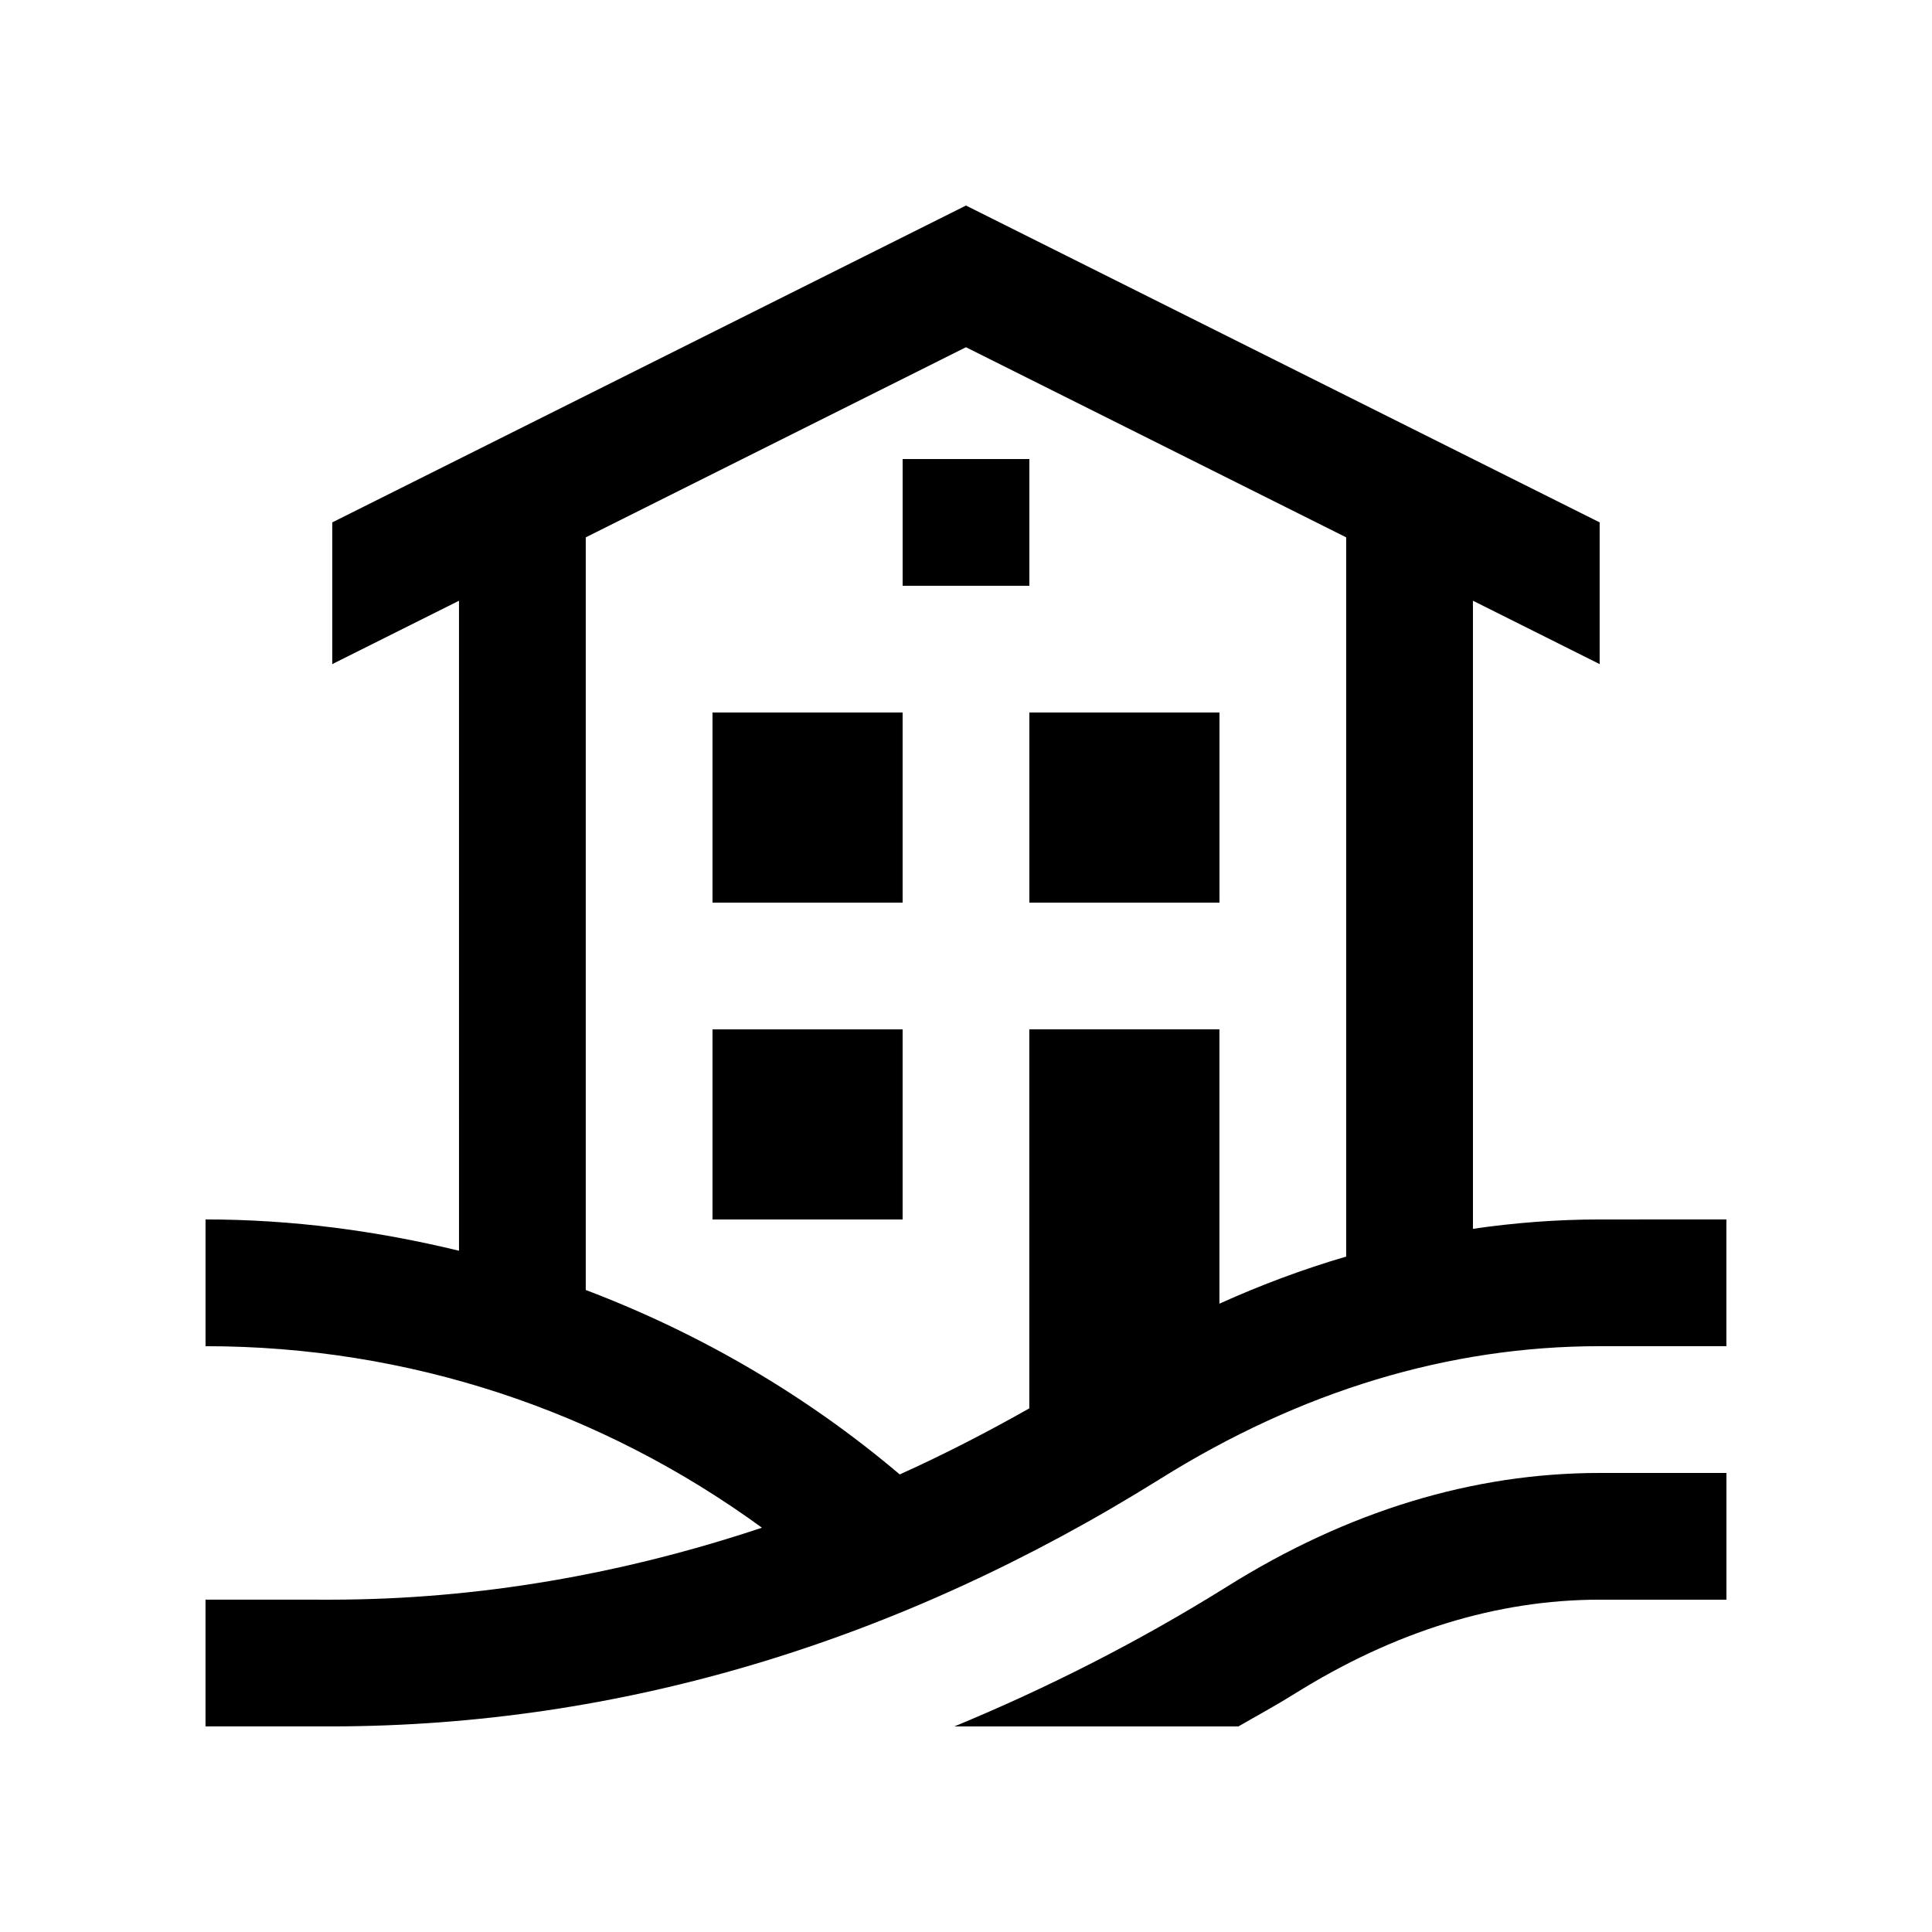
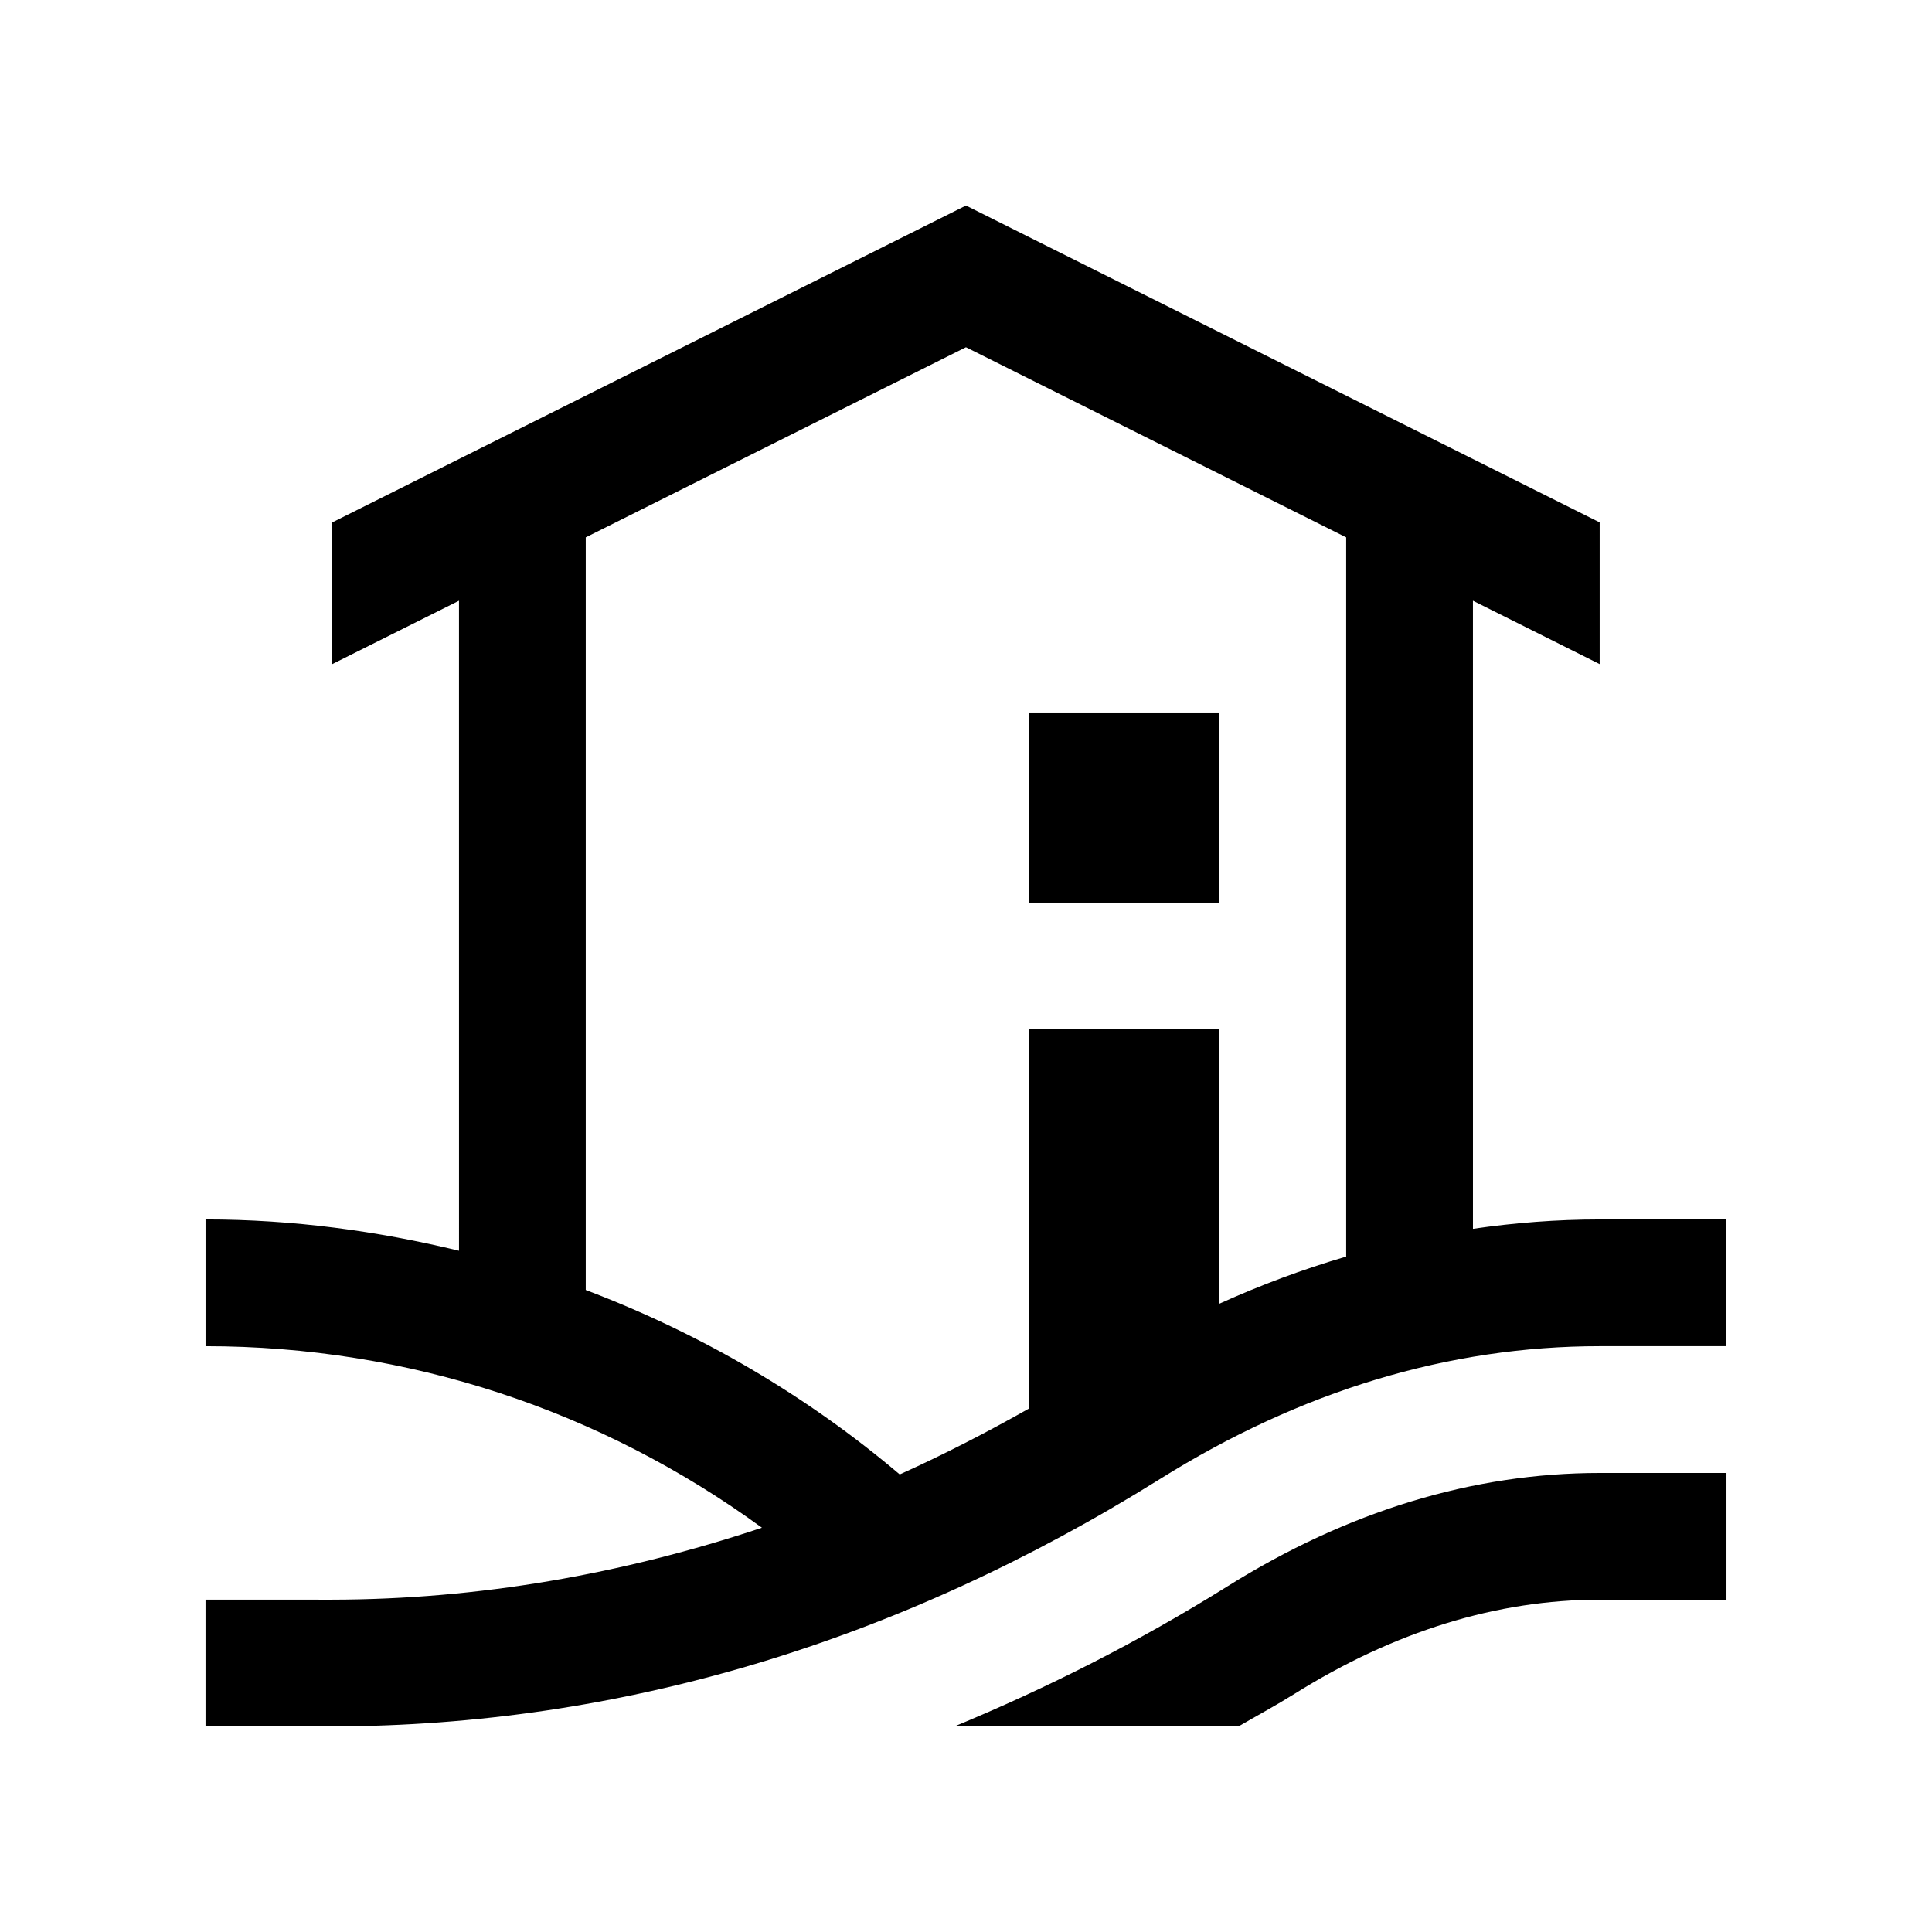
<svg xmlns="http://www.w3.org/2000/svg" fill="#000000" width="800px" height="800px" version="1.1" viewBox="144 144 512 512">
  <g>
    <path d="m472.19 601.52c4.953-2.867 9.926-5.547 14.828-8.609 26.5-16.582 53.727-24.98 80.918-24.98h33.59v-33.582h-33.59c-33.582 0-66.797 10.117-98.727 30.094-23.617 14.746-47.77 26.934-72.297 37.082z" />
-     <path d="m332.82 416.79h50.383v50.383h-50.383z" />
-     <path d="m332.82 332.82h50.383v50.383h-50.383z" />
    <path d="m416.79 332.82h50.383v50.383h-50.383z" />
-     <path d="m383.21 265.65h33.582v33.59h-33.582z" />
    <path d="m567.93 467.17c-11.332 0-22.535 0.871-33.582 2.481l-0.004-166.45 33.582 16.793v-37.555l-167.93-83.969-167.94 83.969v37.555l33.582-16.793 0.004 172.26c-21.578-5.231-43.984-8.297-67.172-8.297v33.59c53.742 0 104.8 17.008 147.45 48.105-37.145 12.379-75.258 19.004-113.87 19.07l-33.586-0.004v33.59h33.656c76.031-0.145 149.8-22.188 219.27-65.551 37.352-23.367 76.562-35.211 116.53-35.211h33.59v-33.59zm-268.7 18.695v-199.46l100.76-50.383 100.76 50.383v190.6c-11.402 3.344-22.598 7.512-33.59 12.484v-72.707h-50.383v100.45c-11.316 6.398-22.762 12.297-34.34 17.504-24.535-20.781-52.648-37.293-83.211-48.875z" />
  </g>
</svg>